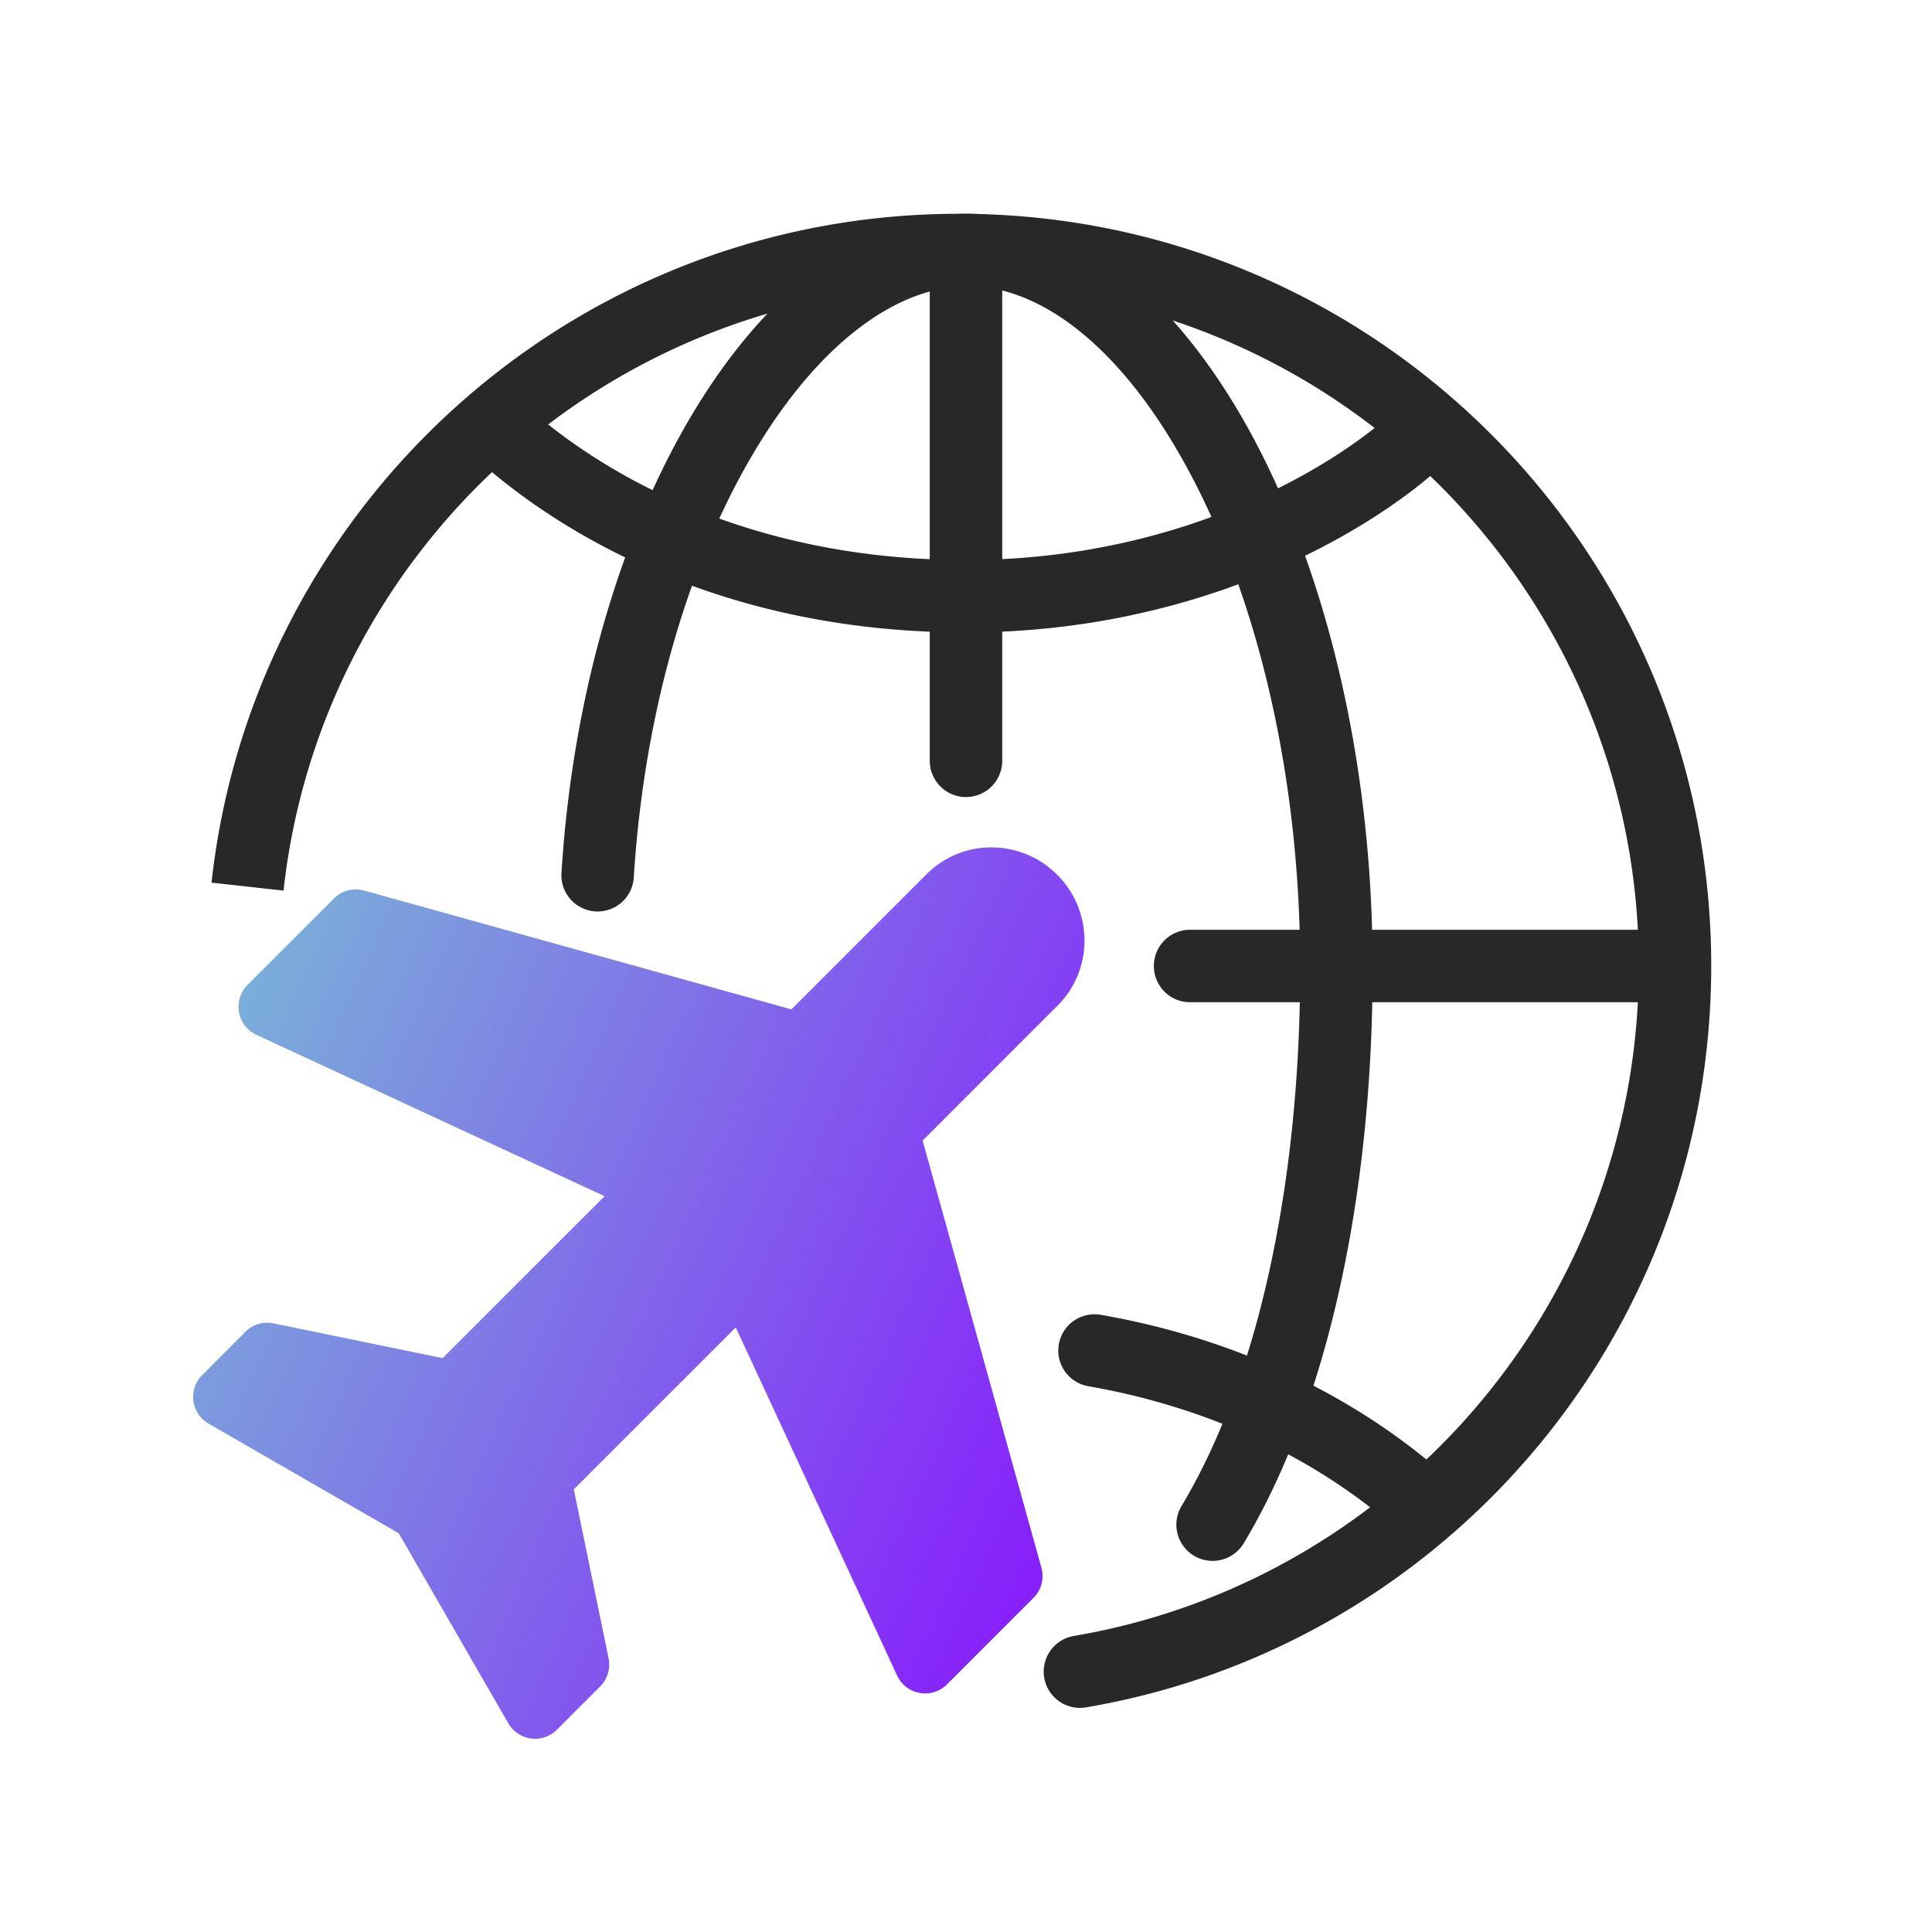
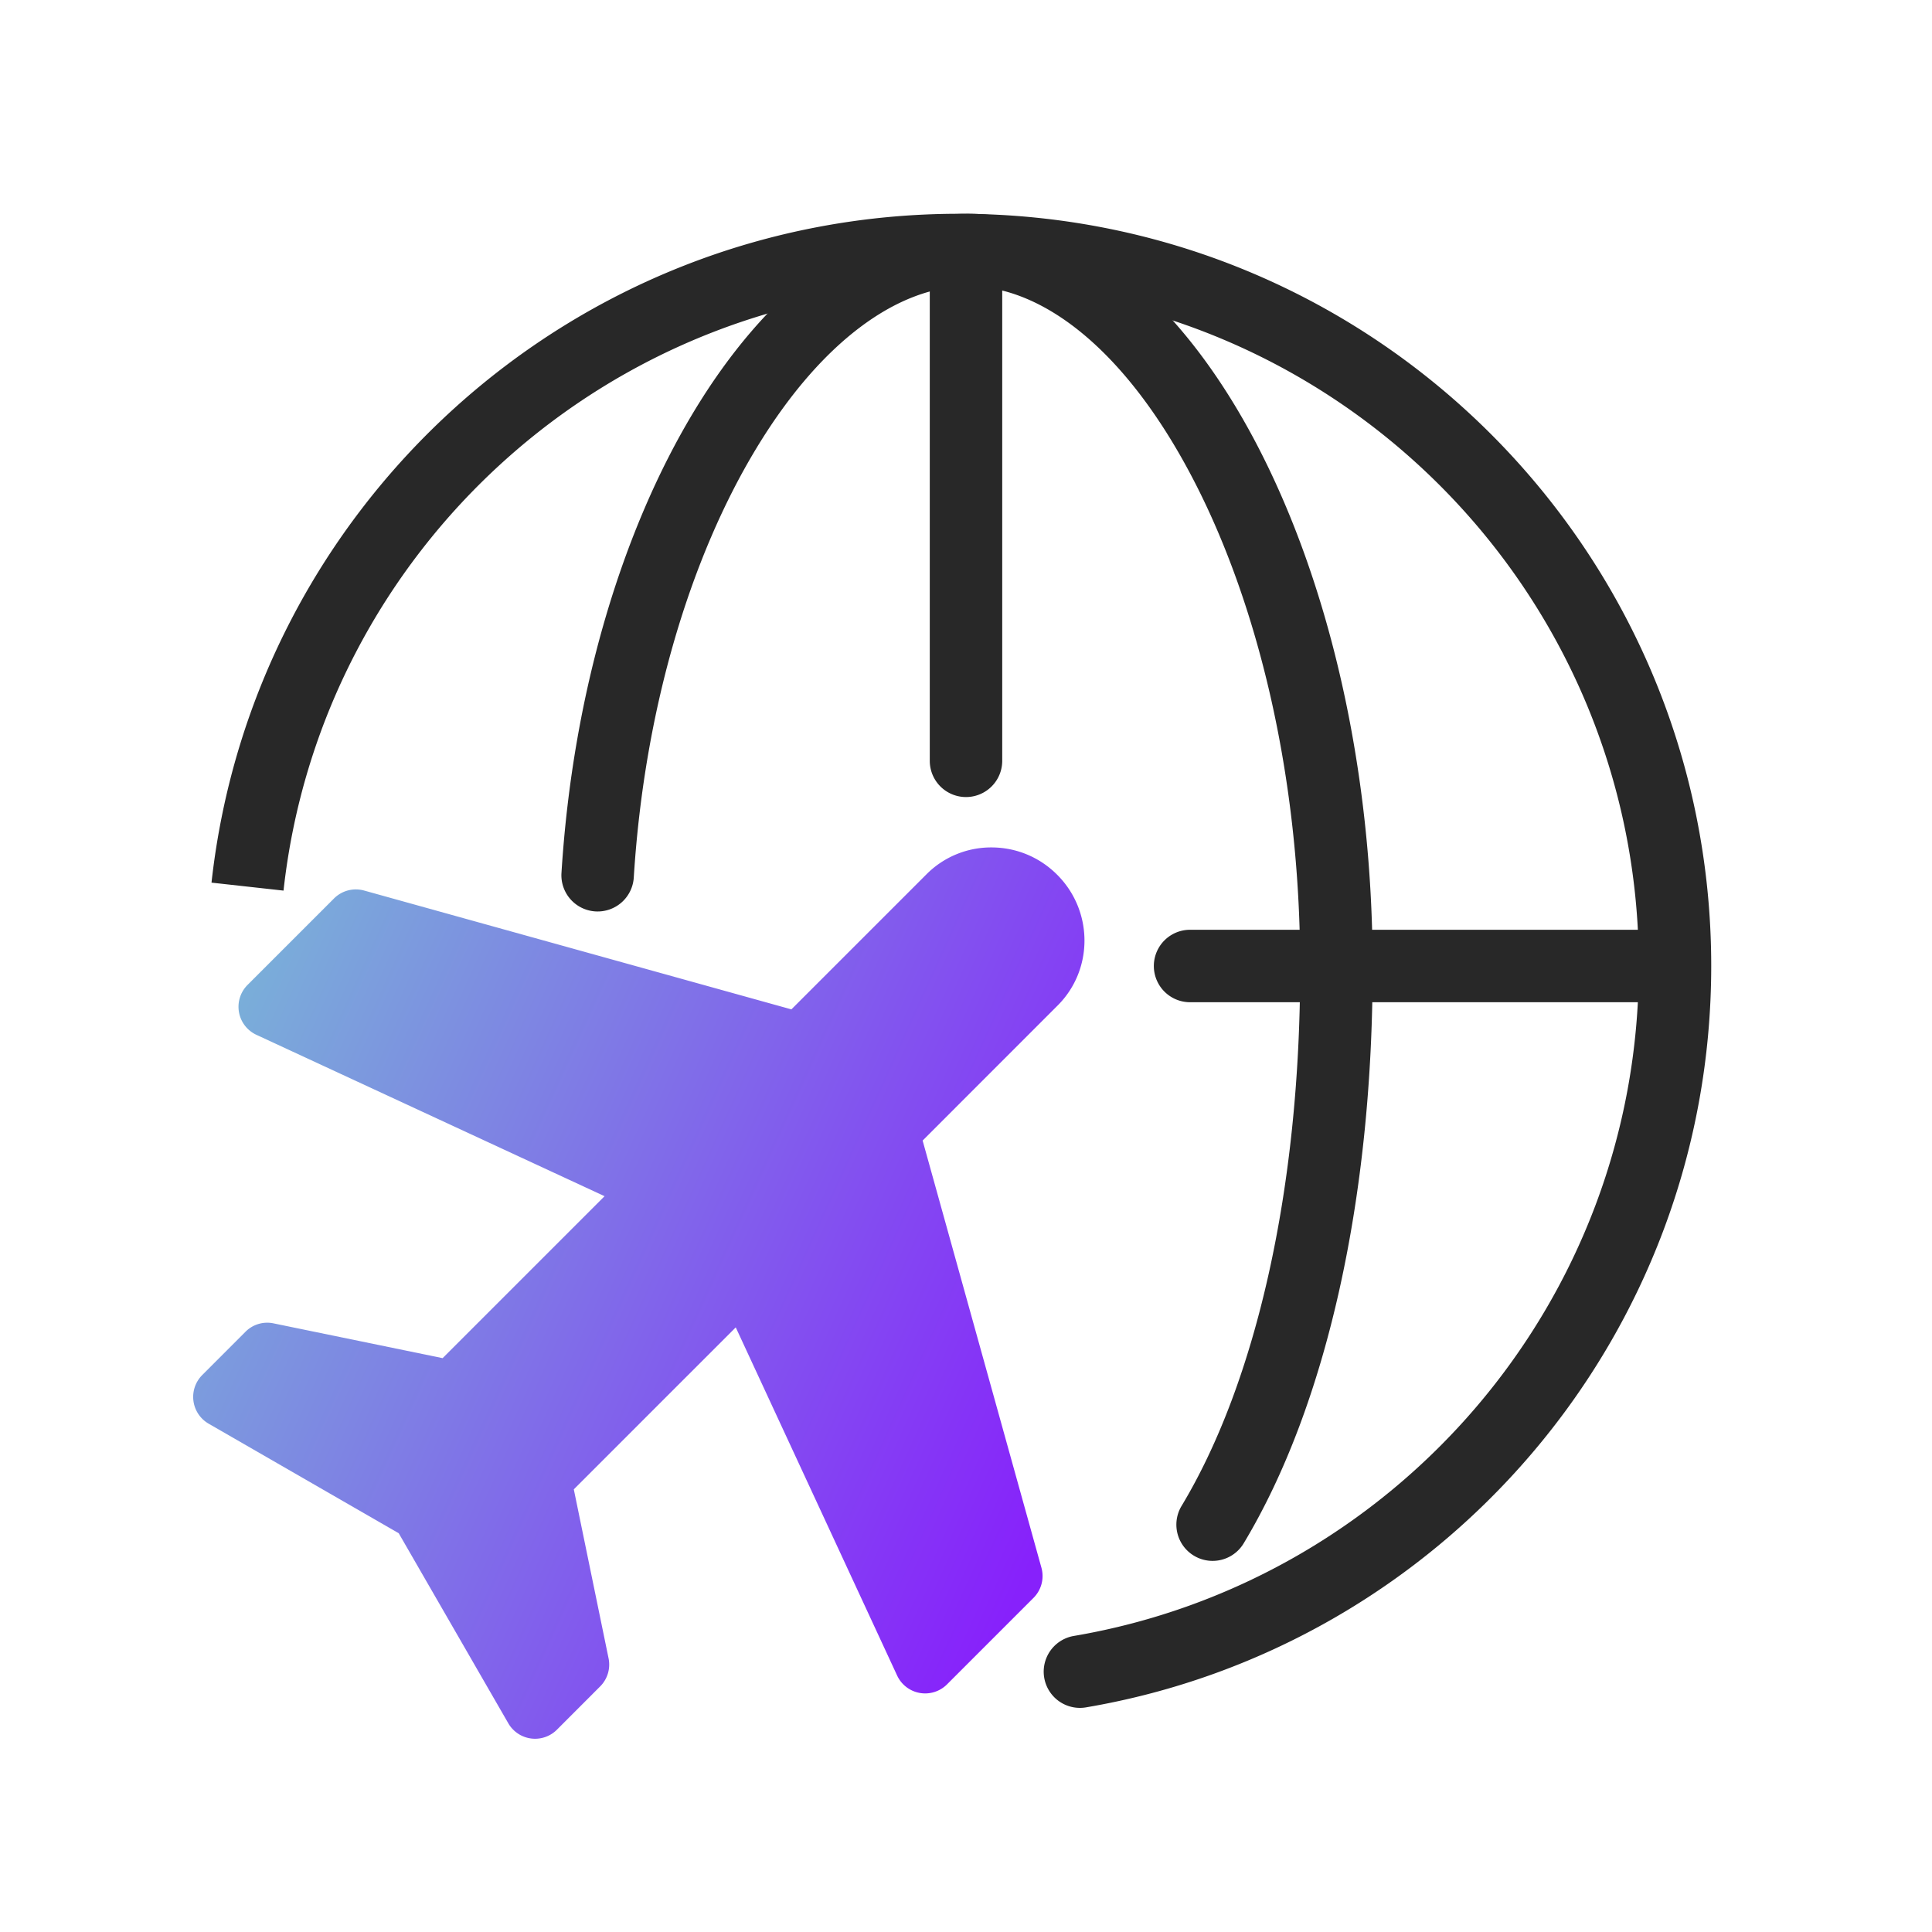
<svg xmlns="http://www.w3.org/2000/svg" width="40" height="40" viewBox="0 0 40 40" fill="none">
  <path fill-rule="evenodd" clip-rule="evenodd" d="M19.857 5.926c-7.245 0-13.212 5.475-13.987 12.513l-1.491-.165c.858-7.79 7.46-13.848 15.478-13.848 8.6 0 15.572 6.972 15.572 15.572 0 7.707-5.598 14.105-12.949 15.352a.75.75 0 0 1-.25-1.479c6.641-1.127 11.7-6.91 11.7-13.873 0-7.772-6.301-14.072-14.073-14.072z" fill="#282828" />
  <path fill-rule="evenodd" clip-rule="evenodd" d="M15.646 9.304c-1.33 2.206-2.302 5.32-2.524 8.858a.75.75 0 1 1-1.497-.094c.235-3.739 1.263-7.095 2.736-9.539 1.45-2.406 3.45-4.103 5.68-4.103 2.425 0 4.526 2 5.972 4.762 1.474 2.815 2.406 6.652 2.406 10.847 0 4.735-.94 9.042-2.67 11.918a.75.75 0 0 1-1.286-.774c1.54-2.558 2.456-6.563 2.456-11.144 0-3.99-.89-7.582-2.235-10.15-1.372-2.622-3.085-3.96-4.644-3.96-1.437 0-3.042 1.134-4.394 3.379z" fill="#282828" />
  <path fill-rule="evenodd" clip-rule="evenodd" d="M20.75 4.467v11.285a.75.75 0 0 1-1.5 0V4.467h1.5zM24.639 19.25h9.82v1.5h-9.82a.75.75 0 0 1 0-1.5z" fill="#282828" />
-   <path fill-rule="evenodd" clip-rule="evenodd" d="M20 13.094c-5.74 0-9.295-2.652-10.714-4.163l1.093-1.027c1.194 1.27 4.373 3.69 9.62 3.69 2.62 0 4.8-.666 6.417-1.462 1.642-.808 2.642-1.72 2.944-2.147l1.225.865c-.497.704-1.736 1.756-3.507 2.628-1.796.884-4.202 1.616-7.078 1.616zM22.79 27.222c4.008.699 6.573 2.681 7.728 3.91l-1.094 1.027c-.97-1.032-3.254-2.825-6.892-3.459a.75.75 0 1 1 .258-1.478z" fill="#282828" />
  <path d="M11.078 35.999a.64.64 0 0 1-.554-.32l-2.269-3.935-3.935-2.268a.64.64 0 0 1-.133-1.007l.895-.896a.634.634 0 0 1 .582-.174l3.5.72 3.353-3.353-7.208-3.341a.64.64 0 0 1-.183-1.034l1.79-1.79a.64.64 0 0 1 .624-.163l8.845 2.46 2.797-2.797a1.885 1.885 0 0 1 1.343-.556h.012c.51.003.99.204 1.351.566.749.749.754 1.963.01 2.706l-2.796 2.797 2.46 8.845a.64.64 0 0 1-.164.623l-1.79 1.79a.64.64 0 0 1-1.034-.182l-3.341-7.208-3.353 3.353.72 3.5a.64.64 0 0 1-.175.581l-.894.895a.639.639 0 0 1-.453.188z" fill="url(#kdiqcigcra)" />
  <defs>
    <linearGradient id="kdiqcigcra" x1="4.543" y1="17.545" x2="24.069" y2="26.406" gradientUnits="userSpaceOnUse">
      <stop stop-color="#79BAD6" />
      <stop offset="1" stop-color="#8721FB" />
    </linearGradient>
  </defs>
</svg>